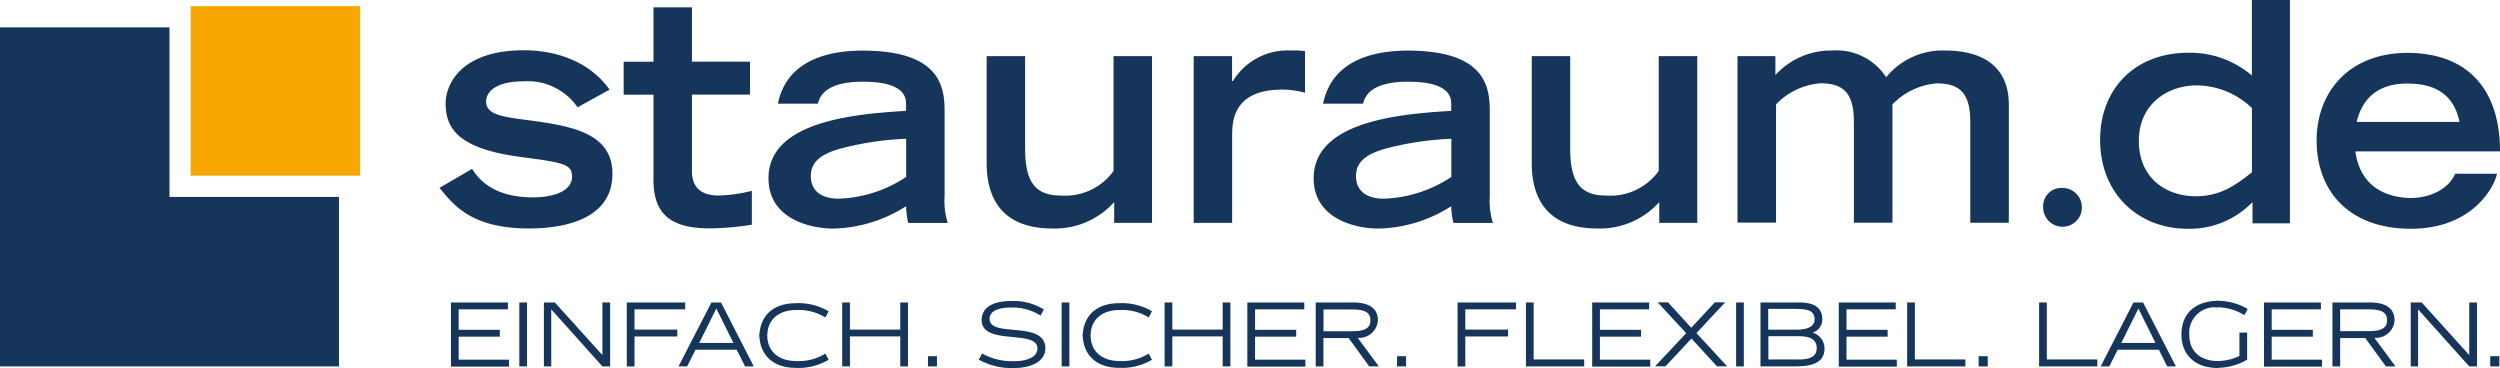
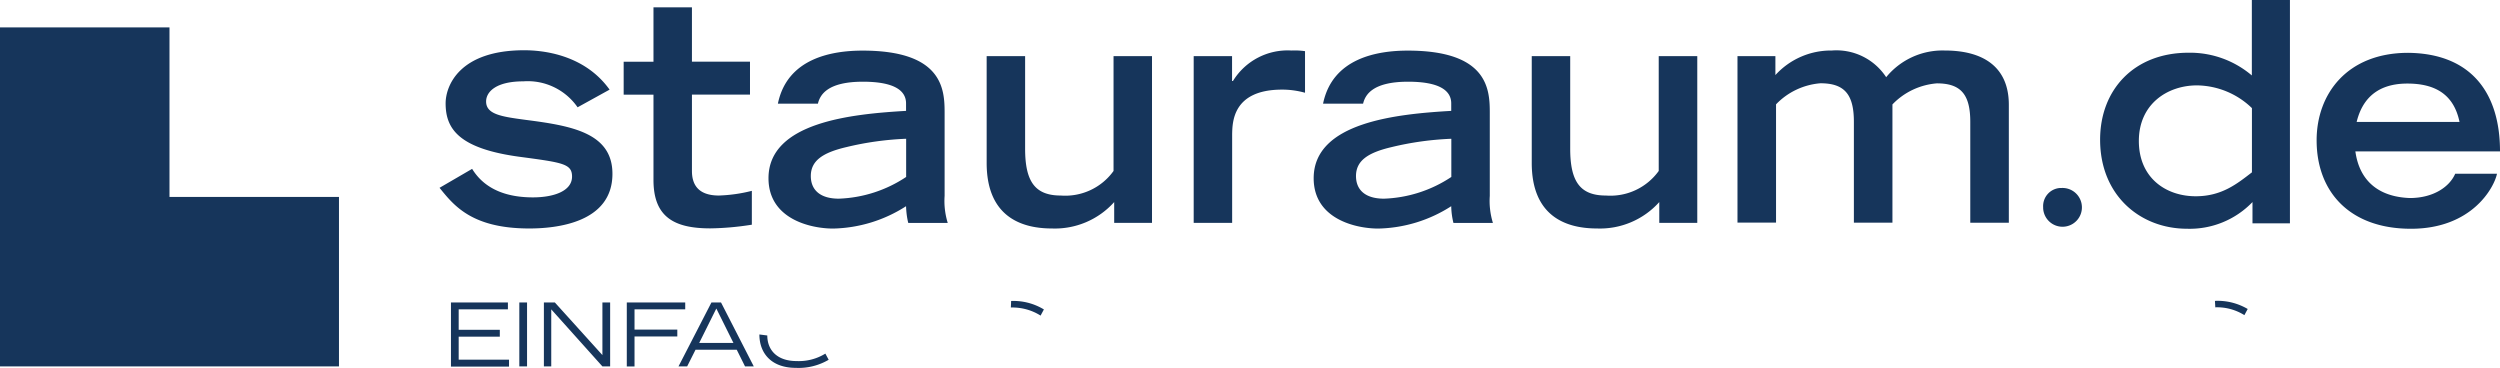
<svg xmlns="http://www.w3.org/2000/svg" viewBox="0 0 271.7 40.01" fill="#16355b">
-   <path fill="#f7a600" d="M20.72.67h18.42v18.42H20.72z" />
  <path d="M18.42 2.98H0v36.84h36.84V21.4H18.42V2.98Zm44.36 8.69c-1.33-1.92-3.57-3-5.9-2.83-3.04 0-4.05 1.18-4.05 2.19 0 1.42 1.75 1.65 4.25 1.99 4.96.64 9.48 1.38 9.48 5.87 0 5.33-6.11 5.94-9.04 5.94-6.24 0-8.2-2.5-9.75-4.42l3.54-2.06c1.45 2.36 3.98 3.1 6.61 3.1 2.23 0 4.25-.67 4.25-2.26 0-1.38-1.01-1.52-5.47-2.12-6.85-.88-8.27-3.07-8.27-5.84 0-1.89 1.48-5.77 8.54-5.77 2.06 0 6.55.47 9.28 4.28l-3.48 1.92Zm5-4.96h3.24V.8h4.18v5.9h6.31v3.58H75.2v8.3c0 1.28.5 2.67 2.93 2.67 1.21-.04 2.41-.21 3.58-.51v3.68c-1.5.24-3.01.38-4.52.4-3.98 0-6.17-1.28-6.17-5.26v-9.27h-3.24V6.71Zm34.88 14.58c-.07.99.05 1.99.34 2.94h-4.29c-.15-.6-.22-1.21-.24-1.82a15.204 15.204 0 0 1-7.93 2.43c-2.4 0-7.02-1.01-7.02-5.47 0-6.11 9.11-6.98 14.95-7.32v-.81c0-1.38-1.25-2.36-4.69-2.36-3.85 0-4.66 1.42-4.89 2.39h-4.35c1.01-4.93 5.84-5.77 9.21-5.77 8.74 0 8.91 4.25 8.91 6.75v9.04Zm-4.18-6.21c-2.2.09-4.38.39-6.51.91-2.6.61-3.81 1.49-3.85 3.07-.03 1.55.98 2.53 3.04 2.53 2.61-.09 5.15-.91 7.32-2.36v-4.15Zm26.72 9.14h-4.11v-2.26a8.656 8.656 0 0 1-6.78 2.87c-3.68 0-7.08-1.58-7.08-7.12V6.1h4.18v10.06c0 3.58 1.08 5.09 3.88 5.09 2.24.17 4.42-.84 5.73-2.67V6.1h4.18v18.12Zm4.52-18.12h4.18v2.7h.1a6.962 6.962 0 0 1 6.35-3.31c.5-.02.99 0 1.48.07v4.52c-.83-.23-1.7-.35-2.56-.34-5.33.03-5.33 3.58-5.36 4.86v9.62h-4.18V6.1Zm32.19 15.19c-.07.99.05 1.99.34 2.94h-4.29c-.15-.6-.23-1.21-.24-1.82a15.204 15.204 0 0 1-7.93 2.43c-2.4 0-7.02-1.01-7.02-5.47 0-6.11 9.11-6.98 14.95-7.32v-.81c0-1.38-1.25-2.36-4.69-2.36-3.85 0-4.66 1.42-4.89 2.39h-4.35c1.01-4.93 5.84-5.77 9.21-5.77 8.74 0 8.91 4.25 8.91 6.75v9.04Zm-4.18-6.21c-2.2.09-4.38.39-6.51.91-2.6.61-3.81 1.49-3.85 3.07-.03 1.55.98 2.53 3.04 2.53 2.61-.09 5.15-.91 7.32-2.36v-4.15Zm26.72 9.14h-4.12v-2.26a8.656 8.656 0 0 1-6.78 2.87c-3.68 0-7.08-1.58-7.08-7.12V6.1h4.18v10.06c0 3.58 1.08 5.09 3.88 5.09a6.47 6.47 0 0 0 5.74-2.67V6.1h4.19v18.12Zm4.38-18.12h4.12v2.06a8.154 8.154 0 0 1 6.14-2.67 6.46 6.46 0 0 1 5.9 2.9 7.905 7.905 0 0 1 6.38-2.9c4.05 0 6.95 1.69 6.95 5.9v12.82h-4.19V13.24c0-3.04-1.08-4.18-3.64-4.18-1.83.15-3.55.96-4.82 2.29V24.2h-4.19V13.23c0-3.04-1.08-4.18-3.64-4.18-1.83.15-3.55.96-4.82 2.29v12.85h-4.19V6.1Zm33.22 16.43c-.07-1.09.75-2.03 1.84-2.1h.16a2.11 2.11 0 0 1 2.21 2c.06 1.16-.83 2.15-2 2.21a2.11 2.11 0 0 1-2.21-2v-.11Zm22.75-.57a9.46 9.46 0 0 1-7.11 2.9c-5.07 0-9.45-3.6-9.45-9.68 0-5.44 3.7-9.45 9.61-9.45 2.52-.04 4.96.84 6.88 2.47V0h4.14v24.27h-4.07v-2.3Zm-.06-10.21a8.725 8.725 0 0 0-5.98-2.47c-3.17 0-6.31 2-6.31 6.04s2.97 6.01 6.18 6.01c2.84 0 4.51-1.37 6.11-2.6v-6.98Zm26.63 7.14c-.3 1.47-2.7 5.97-9.35 5.97s-10.25-4.01-10.25-9.61c0-5.07 3.34-9.51 9.95-9.51 6.74.07 9.98 4.24 9.98 10.71h-15.72c.17 1.14.8 4.87 5.91 5.07 2.6 0 4.34-1.24 4.94-2.64h4.54Zm-4.07-5.64c-.63-3.04-2.7-4.17-5.67-4.17-2.17 0-4.67.73-5.51 4.17h11.18ZM240.72 32.7c1.25-.06 2.48.25 3.56.88l-.36.67c-.94-.59-2.04-.89-3.16-.85m-130.87-.69a6.37 6.37 0 0 1 3.56.92l-.36.67c-.96-.61-2.09-.91-3.23-.88M49 32.87h6.2v.75h-5.35v2.22h4.47v.75h-4.47v2.5h5.47v.75h-6.31v-6.95Zm7.44 0h.84v6.95h-.84v-6.95Zm2.66 0h1.2l5.17 5.72v-5.72h.84v6.95h-.84l-5.56-6.2v6.2h-.8v-6.95Zm9.02 0h6.35v.75h-5.51v2.2h4.65v.75h-4.65v3.26h-.84v-6.95Zm9.21 0h1.03l3.56 6.95h-.95l-.9-1.81h-4.48l-.91 1.81h-.94l3.58-6.95Zm2.38 4.4-1.86-3.74-1.86 3.74h3.73Zm3.68-.81c0 1.6 1.08 2.78 3.18 2.78 1.1.05 2.19-.23 3.13-.81l.36.67c-1.08.63-2.31.94-3.56.88-2.7 0-3.97-1.62-3.97-3.63" />
-   <path d="M82.53 36.58c0-2.02 1.27-3.63 3.97-3.63 1.25-.06 2.48.25 3.56.88l-.36.67c-.94-.58-2.03-.86-3.13-.81-2.1 0-3.18 1.18-3.18 2.78m35.14-.01c0 1.6 1.08 2.78 3.18 2.78 1.1.05 2.19-.23 3.13-.81l.36.67c-1.08.63-2.31.94-3.56.88-2.7 0-3.97-1.62-3.97-3.63" />
-   <path d="M117.67 36.58c0-2.02 1.27-3.63 3.97-3.63 1.25-.06 2.48.25 3.56.88l-.36.67c-.94-.58-2.03-.86-3.13-.81-2.1 0-3.18 1.18-3.18 2.78m-27-3.6h.84v2.95h5.47v-2.95h.84v6.95h-.84v-3.26h-5.47v3.26h-.84v-6.95Zm9.32 5.84h.98v1.11h-.98v-1.11Zm14.53-5.84h.84v6.95h-.84v-6.95Zm11.19 0h.84v2.95h5.47v-2.95h.84v6.95h-.84v-3.26h-5.47v3.26h-.84v-6.95Zm8.99 0h6.19v.75h-5.35v2.22h4.47v.75h-4.47v2.5h5.47v.75h-6.31v-6.95Zm7.44 0h4.02c1.11 0 2.73.24 2.73 1.94a2.035 2.035 0 0 1-2.15 1.91h-.04l2.29 3.1h-1.04l-2.24-3.08h-2.74v3.08h-.84v-6.95Zm.84 3.13h2.98c1.21 0 2.12-.17 2.12-1.19s-.91-1.18-2.12-1.18h-2.98v2.38Zm7.99 2.71h.98v1.11h-.98v-1.11Zm6.58-5.84h6.35v.75h-5.51v2.2h4.65v.75h-4.65v3.26h-.84v-6.95Zm7.43 0h.84v6.2h5.49v.75h-6.33v-6.95Zm7.19 0h6.2v.75h-5.35v2.22h4.47v.75h-4.47v2.5h5.47v.75h-6.31v-6.95Zm10.23 3.34-3.1-3.35h1.12l2.53 2.76 2.56-2.76h1.12l-3.12 3.34 3.34 3.61h-1.11l-2.77-3.02-2.82 3.02h-1.14l3.39-3.6Zm5.42-3.34h.84v6.95h-.84v-6.95Zm2.65 0h4.02c.79 0 2.7 0 2.7 1.82.01.67-.42 1.27-1.06 1.46a1.8 1.8 0 0 1 1.3 1.72c0 1.87-1.96 1.95-3.4 1.95h-3.56v-6.95Zm.85 2.96h2.95c.98 0 2.08-.16 2.08-1.14 0-1.11-1.13-1.12-2.37-1.12h-2.67v2.26Zm0 3.24h3.26c1.01 0 2-.17 2-1.23 0-.97-.76-1.3-1.9-1.3h-3.35v2.53Zm7.65-6.2h6.2v.75h-5.35v2.22h4.47v.75h-4.47v2.5h5.47v.75h-6.31v-6.95Zm7.44 0h.84v6.2h5.49v.75h-6.33v-6.95Zm7.77 5.84h.99v1.11h-.99v-1.11Zm6.57-5.84h.84v6.2h5.49v.75h-6.33v-6.95Zm10.27 0h1.03l3.57 6.95h-.95l-.9-1.81h-4.48l-.91 1.81h-.94l3.57-6.95Zm2.38 4.4-1.86-3.74-1.86 3.74h3.73Zm6.79 2.72c-2.7 0-3.97-1.62-3.97-3.63 0-2.39 1.62-3.66 3.96-3.66l-.03.71c-1.52-.17-2.9.92-3.07 2.44-.02.2-.02.41 0 .61 0 1.6 1.08 2.78 3.15 2.78m4.96-6.37h6.19v.75h-5.35v2.22h4.47v.75h-4.47v2.5h5.47v.75h-6.31v-6.95Zm7.44 0h4.02c1.11 0 2.73.24 2.73 1.94a2.035 2.035 0 0 1-2.15 1.91h-.04l2.29 3.1h-1.04l-2.24-3.08h-2.73v3.08h-.84v-6.95Zm.84 3.12h2.98c1.21 0 2.12-.17 2.12-1.19s-.91-1.18-2.12-1.18h-2.98V36Zm7.66-3.12h1.2l5.17 5.72v-5.72h.84v6.95h-.84l-5.56-6.2v6.2h-.8v-6.95Zm8.65 5.84h.99v1.11h-.99v-1.11Zm-160.42.55c1.07 0 2.53-.31 2.53-1.39 0-2.11-6.06-.26-6.06-3.08 0-1.48 1.37-2.08 3.26-2.08l-.02.71c-1.4 0-2.38.36-2.38 1.24 0 2.1 6.06.1 6.06 3.21 0 1.17-1.13 2.13-3.49 2.13l.1-.75Z" />
-   <path d="M110.2 40c-1.34.05-2.66-.27-3.83-.91l.36-.67c1.07.59 2.28.88 3.5.83m130.5-.02c1.1.05 2.19-.23 3.13-.81l.36.67c-1.08.63-2.31.94-3.56.88" />
-   <path d="M244.22 39.09v-2.94h-.84v2.83" />
</svg>